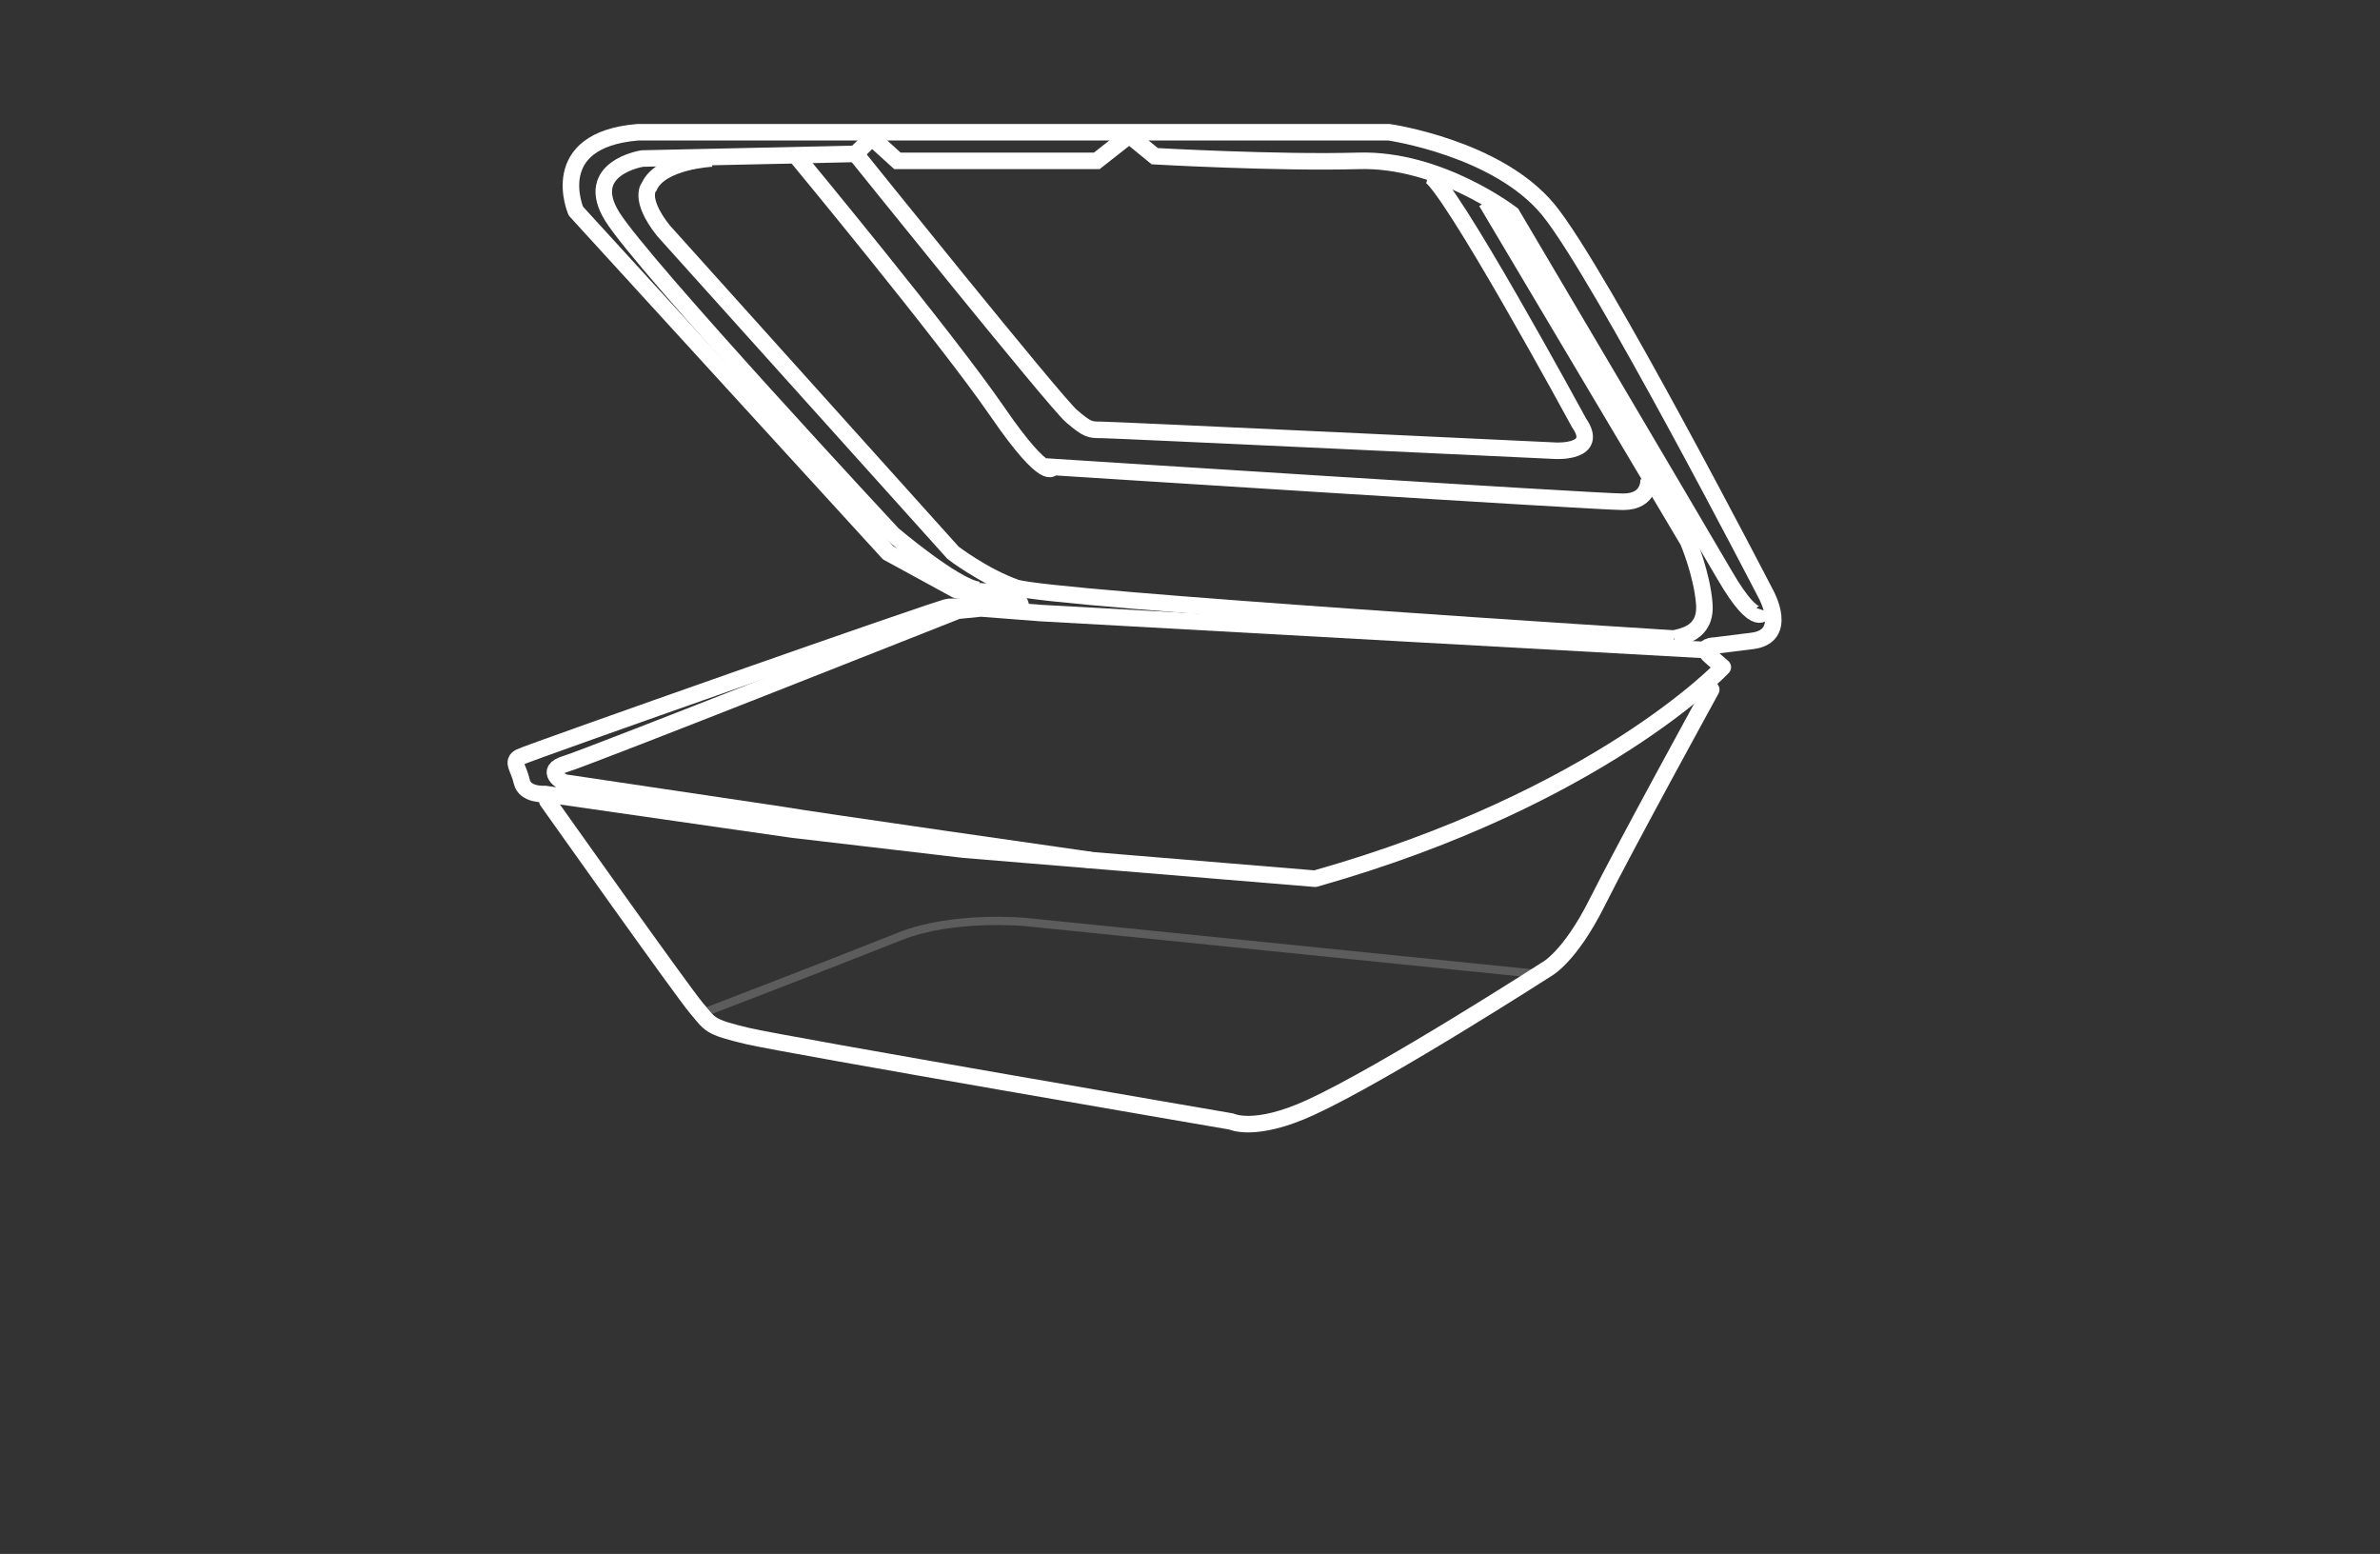
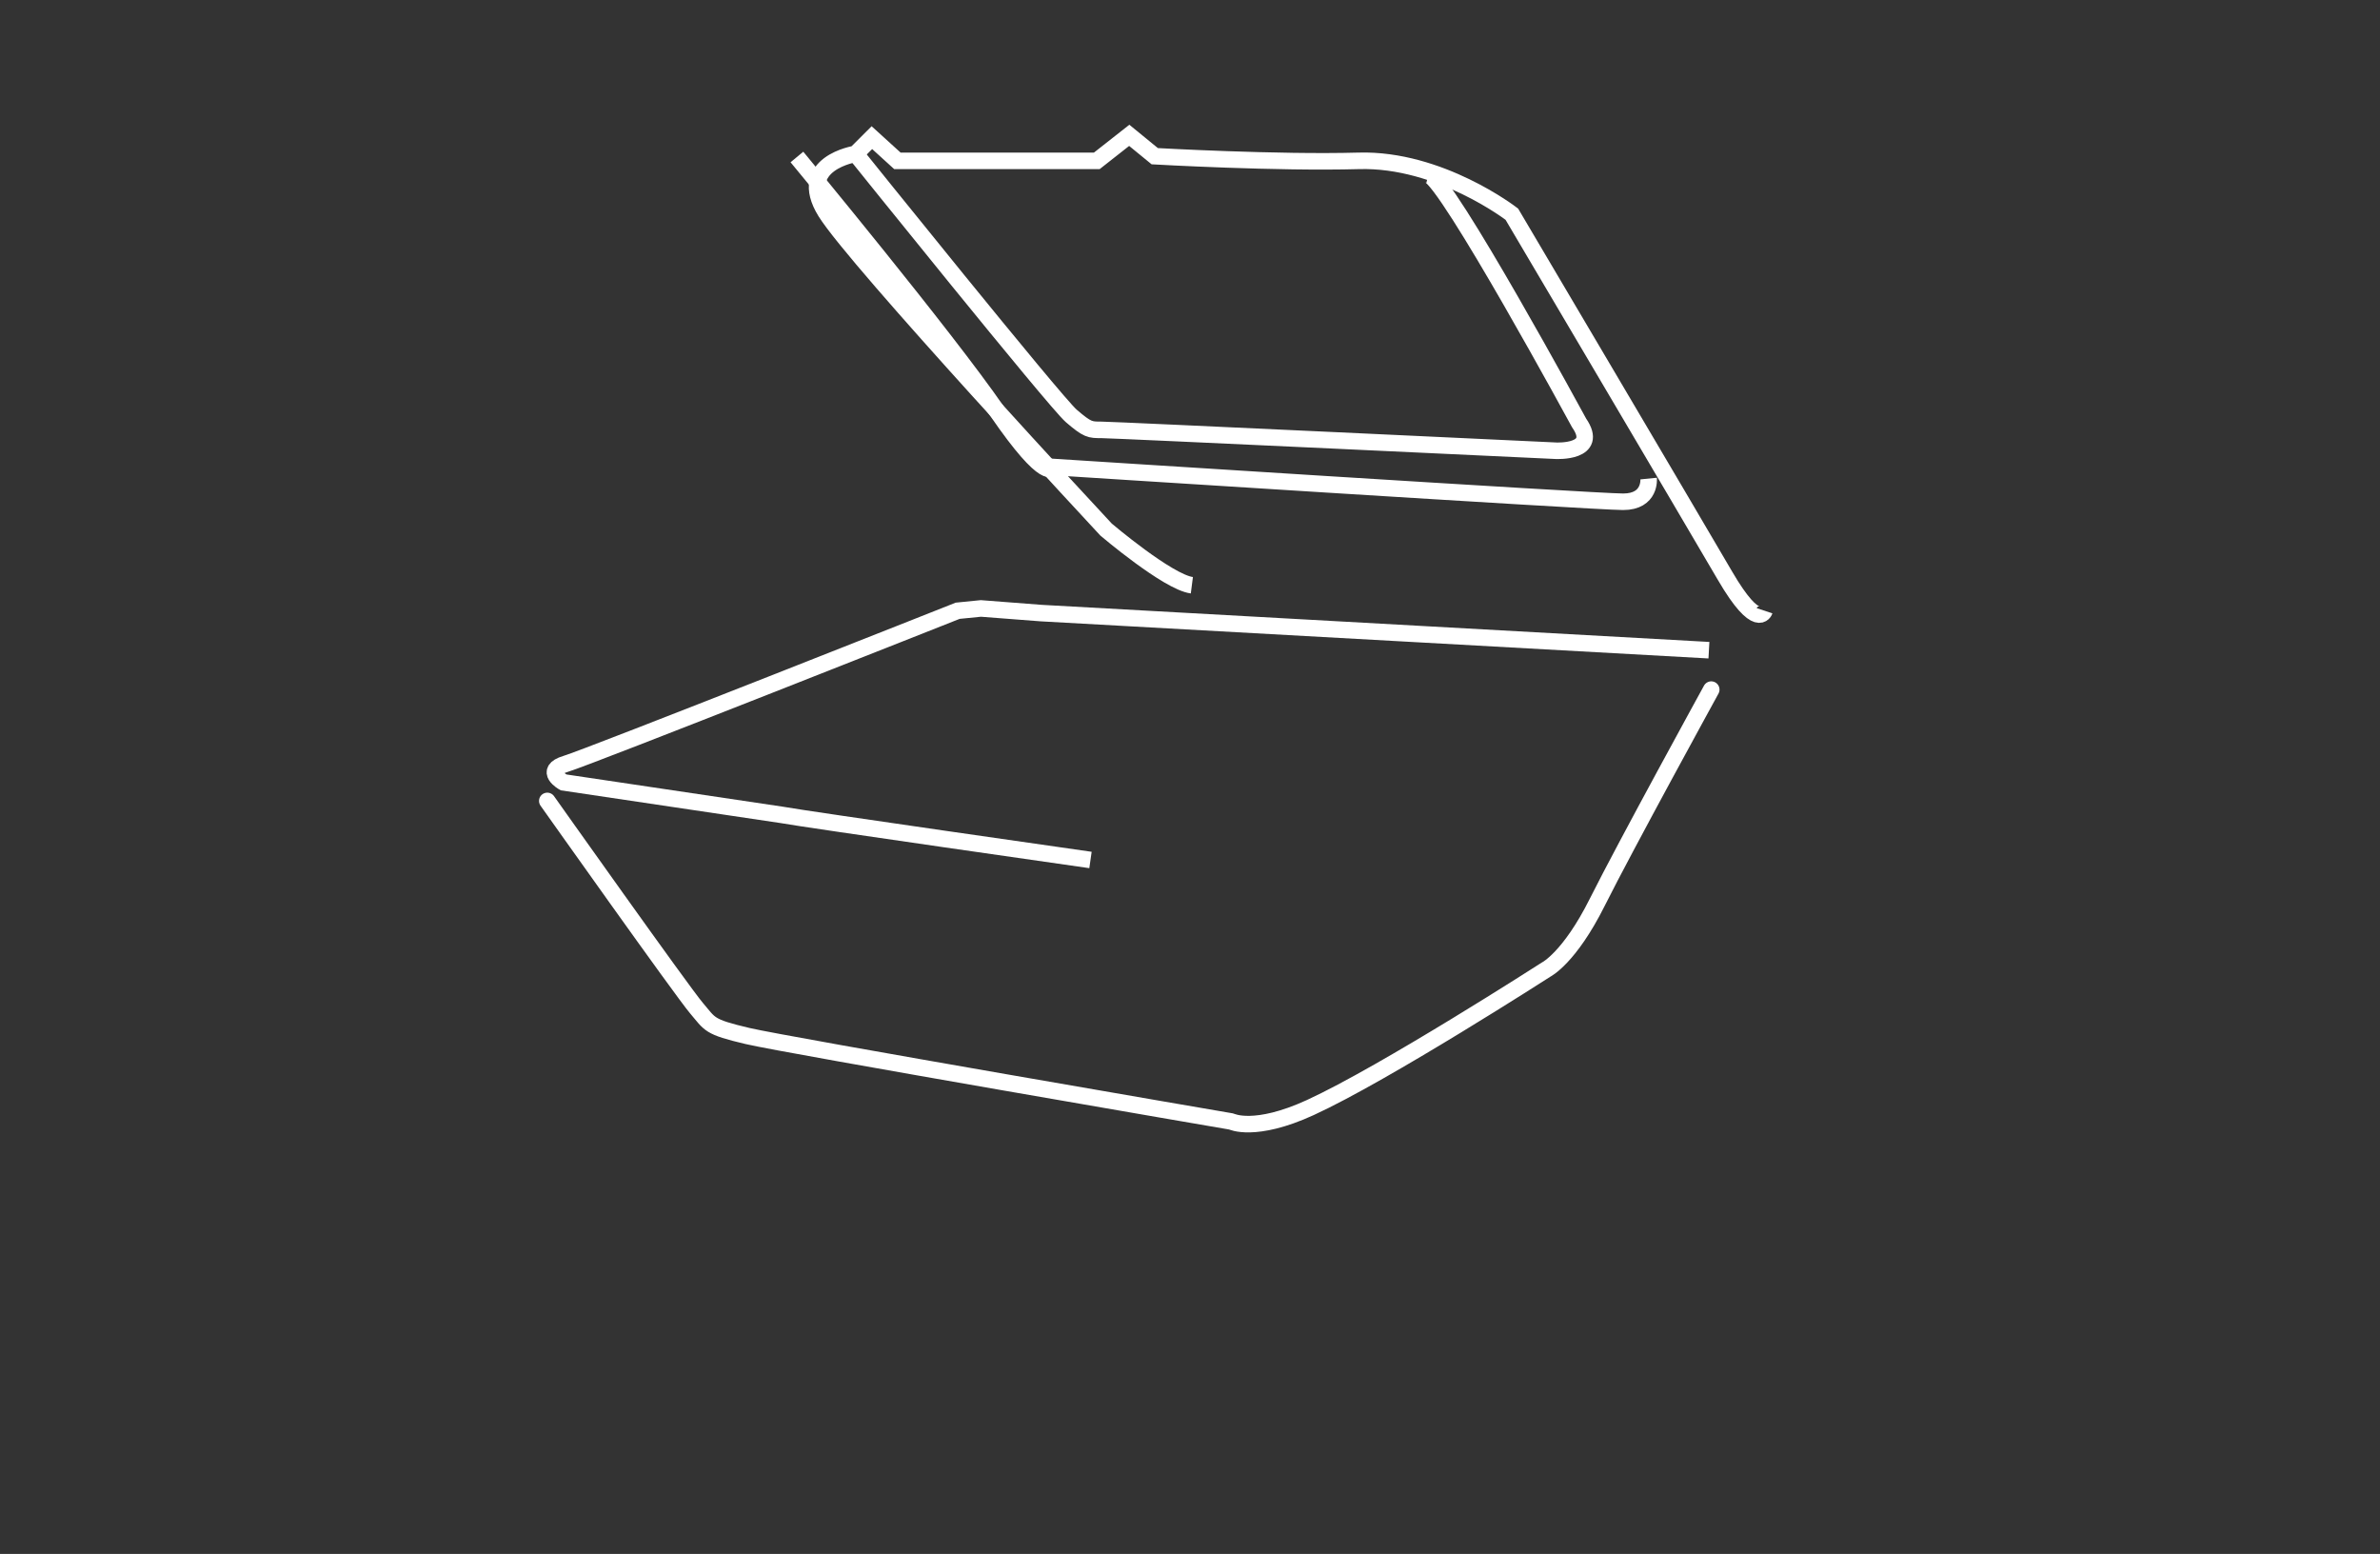
<svg xmlns="http://www.w3.org/2000/svg" version="1.1" id="圖層_1" x="0px" y="0px" width="288px" height="188px" viewBox="0 0 288 188" enable-background="new 0 0 288 188" xml:space="preserve">
  <rect x="0" y="0" width="288" height="188" fill="#333333" stroke="none" />
  <g id="_x30_8">
-     <path fill="none" stroke="#FFFFFF" stroke-width="2" stroke-linecap="round" stroke-linejoin="round" stroke-miterlimit="10" d="   M207.543,78.1c0,0-2.057,0-0.562,1.31c1.496,1.311,1.496,1.311,1.496,1.311s-14.921,15.86-49.339,25.587l-42.503-3.516   l-20.762-2.432l-29.929-4.302c0,0-2.43,0.187-2.805-1.496c-0.375-1.684-1.309-2.434-0.187-2.994   c1.123-0.561,51.064-18.144,51.813-18.144c0.748,0,5.051-0.188,7.482,0.188c2.431,0.374,0.933-1.684-0.936-1.871   c-1.871-0.187-5.612-0.374-5.612-0.374l-8.23-4.489L69.686,25.539c0,0-3.741-8.604,7.483-9.539h90.907   c0,0,13.095,1.869,19.267,9.352c6.173,7.482,26.374,46.577,26.374,46.577s2.806,5.051-1.684,5.611S207.543,78.1,207.543,78.1z" />
    <path fill="none" stroke="#FFFFFF" stroke-width="2" stroke-linecap="round" stroke-linejoin="round" stroke-miterlimit="10" d="   M66.226,96.898c0,0,16.375,23.109,18.058,25.073c1.684,1.964,1.403,2.244,6.172,3.367c4.77,1.122,58.554,10.344,58.554,10.344   s2.806,1.403,9.539-1.684c9.019-4.132,28.562-16.707,28.562-16.707s2.805-1.402,6.172-8.137s13.791-25.724,13.791-25.724" />
    <path fill="none" stroke="#FFFFFF" stroke-width="2" stroke-miterlimit="10" d="M131.958,104.042c0,0-34.307-4.898-37.393-5.46   l-26.375-3.928c0,0-2.525-1.403,0.28-2.245c2.807-0.842,47.417-18.518,47.417-18.518l2.807-0.28l7.295,0.562l80.806,4.489" />
-     <path fill="none" stroke="#FFFFFF" stroke-width="2" stroke-miterlimit="10" d="M86.146,19.179c0,0-6.172,0.28-7.575,3.366   c0,0-1.403,1.402,1.684,5.331l35.071,39c0,0,3.648,2.806,7.576,4.209s79.684,6.173,79.684,6.173" />
-     <path fill="none" stroke="#FFFFFF" stroke-width="2" stroke-miterlimit="10" d="M202.586,77.259   c0.842-0.28,3.929-0.562,3.647-4.209c-0.28-3.647-1.964-7.575-1.964-7.575l-24.41-41.058" />
-     <path fill="none" stroke="#FFFFFF" stroke-width="2" stroke-miterlimit="10" d="M213.528,73.892c0,0-0.841,2.525-4.771-4.209   c-3.928-6.735-25.812-43.77-25.812-43.77s-8.698-6.733-18.519-6.453s-24.691-0.562-24.691-0.562l-3.086-2.524l-3.927,3.086h-24.13   l-3.086-2.806l-1.964,1.963l-25.813,0.562c0,0-7.295,1.122-3.647,7.014c3.647,5.893,33.949,38.439,33.949,38.439   s7.482,6.36,10.381,6.734" />
+     <path fill="none" stroke="#FFFFFF" stroke-width="2" stroke-miterlimit="10" d="M213.528,73.892c0,0-0.841,2.525-4.771-4.209   c-3.928-6.735-25.812-43.77-25.812-43.77s-8.698-6.733-18.519-6.453s-24.691-0.562-24.691-0.562l-3.086-2.524l-3.927,3.086h-24.13   l-3.086-2.806l-1.964,1.963c0,0-7.295,1.122-3.647,7.014c3.647,5.893,33.949,38.439,33.949,38.439   s7.482,6.36,10.381,6.734" />
    <path fill="none" stroke="#FFFFFF" stroke-width="2" stroke-miterlimit="10" d="M103.543,18.617c0,0,24.129,30.022,26.094,31.706   c1.963,1.684,2.244,1.684,3.647,1.684c1.403,0,54.993,2.525,54.993,2.525s5.331,0.28,2.806-3.367c0,0-15.993-29.46-18.237-30.021" />
    <path fill="none" stroke="#FFFFFF" stroke-width="2" stroke-miterlimit="10" d="M199.499,57.898c0,0,0.281,2.807-3.086,2.807   s-69.022-4.21-69.022-4.21s-0.561,2.245-6.733-6.732c-6.172-8.979-24.224-30.77-24.224-30.77" />
-     <path opacity="0.2" fill="none" stroke="#FFFFFF" stroke-miterlimit="10" d="M185.696,117.798l-61.635-6.254   c0,0-8.746-0.832-15.187,1.744c-8.33,3.332-24.152,9.395-24.152,9.395" />
  </g>
</svg>